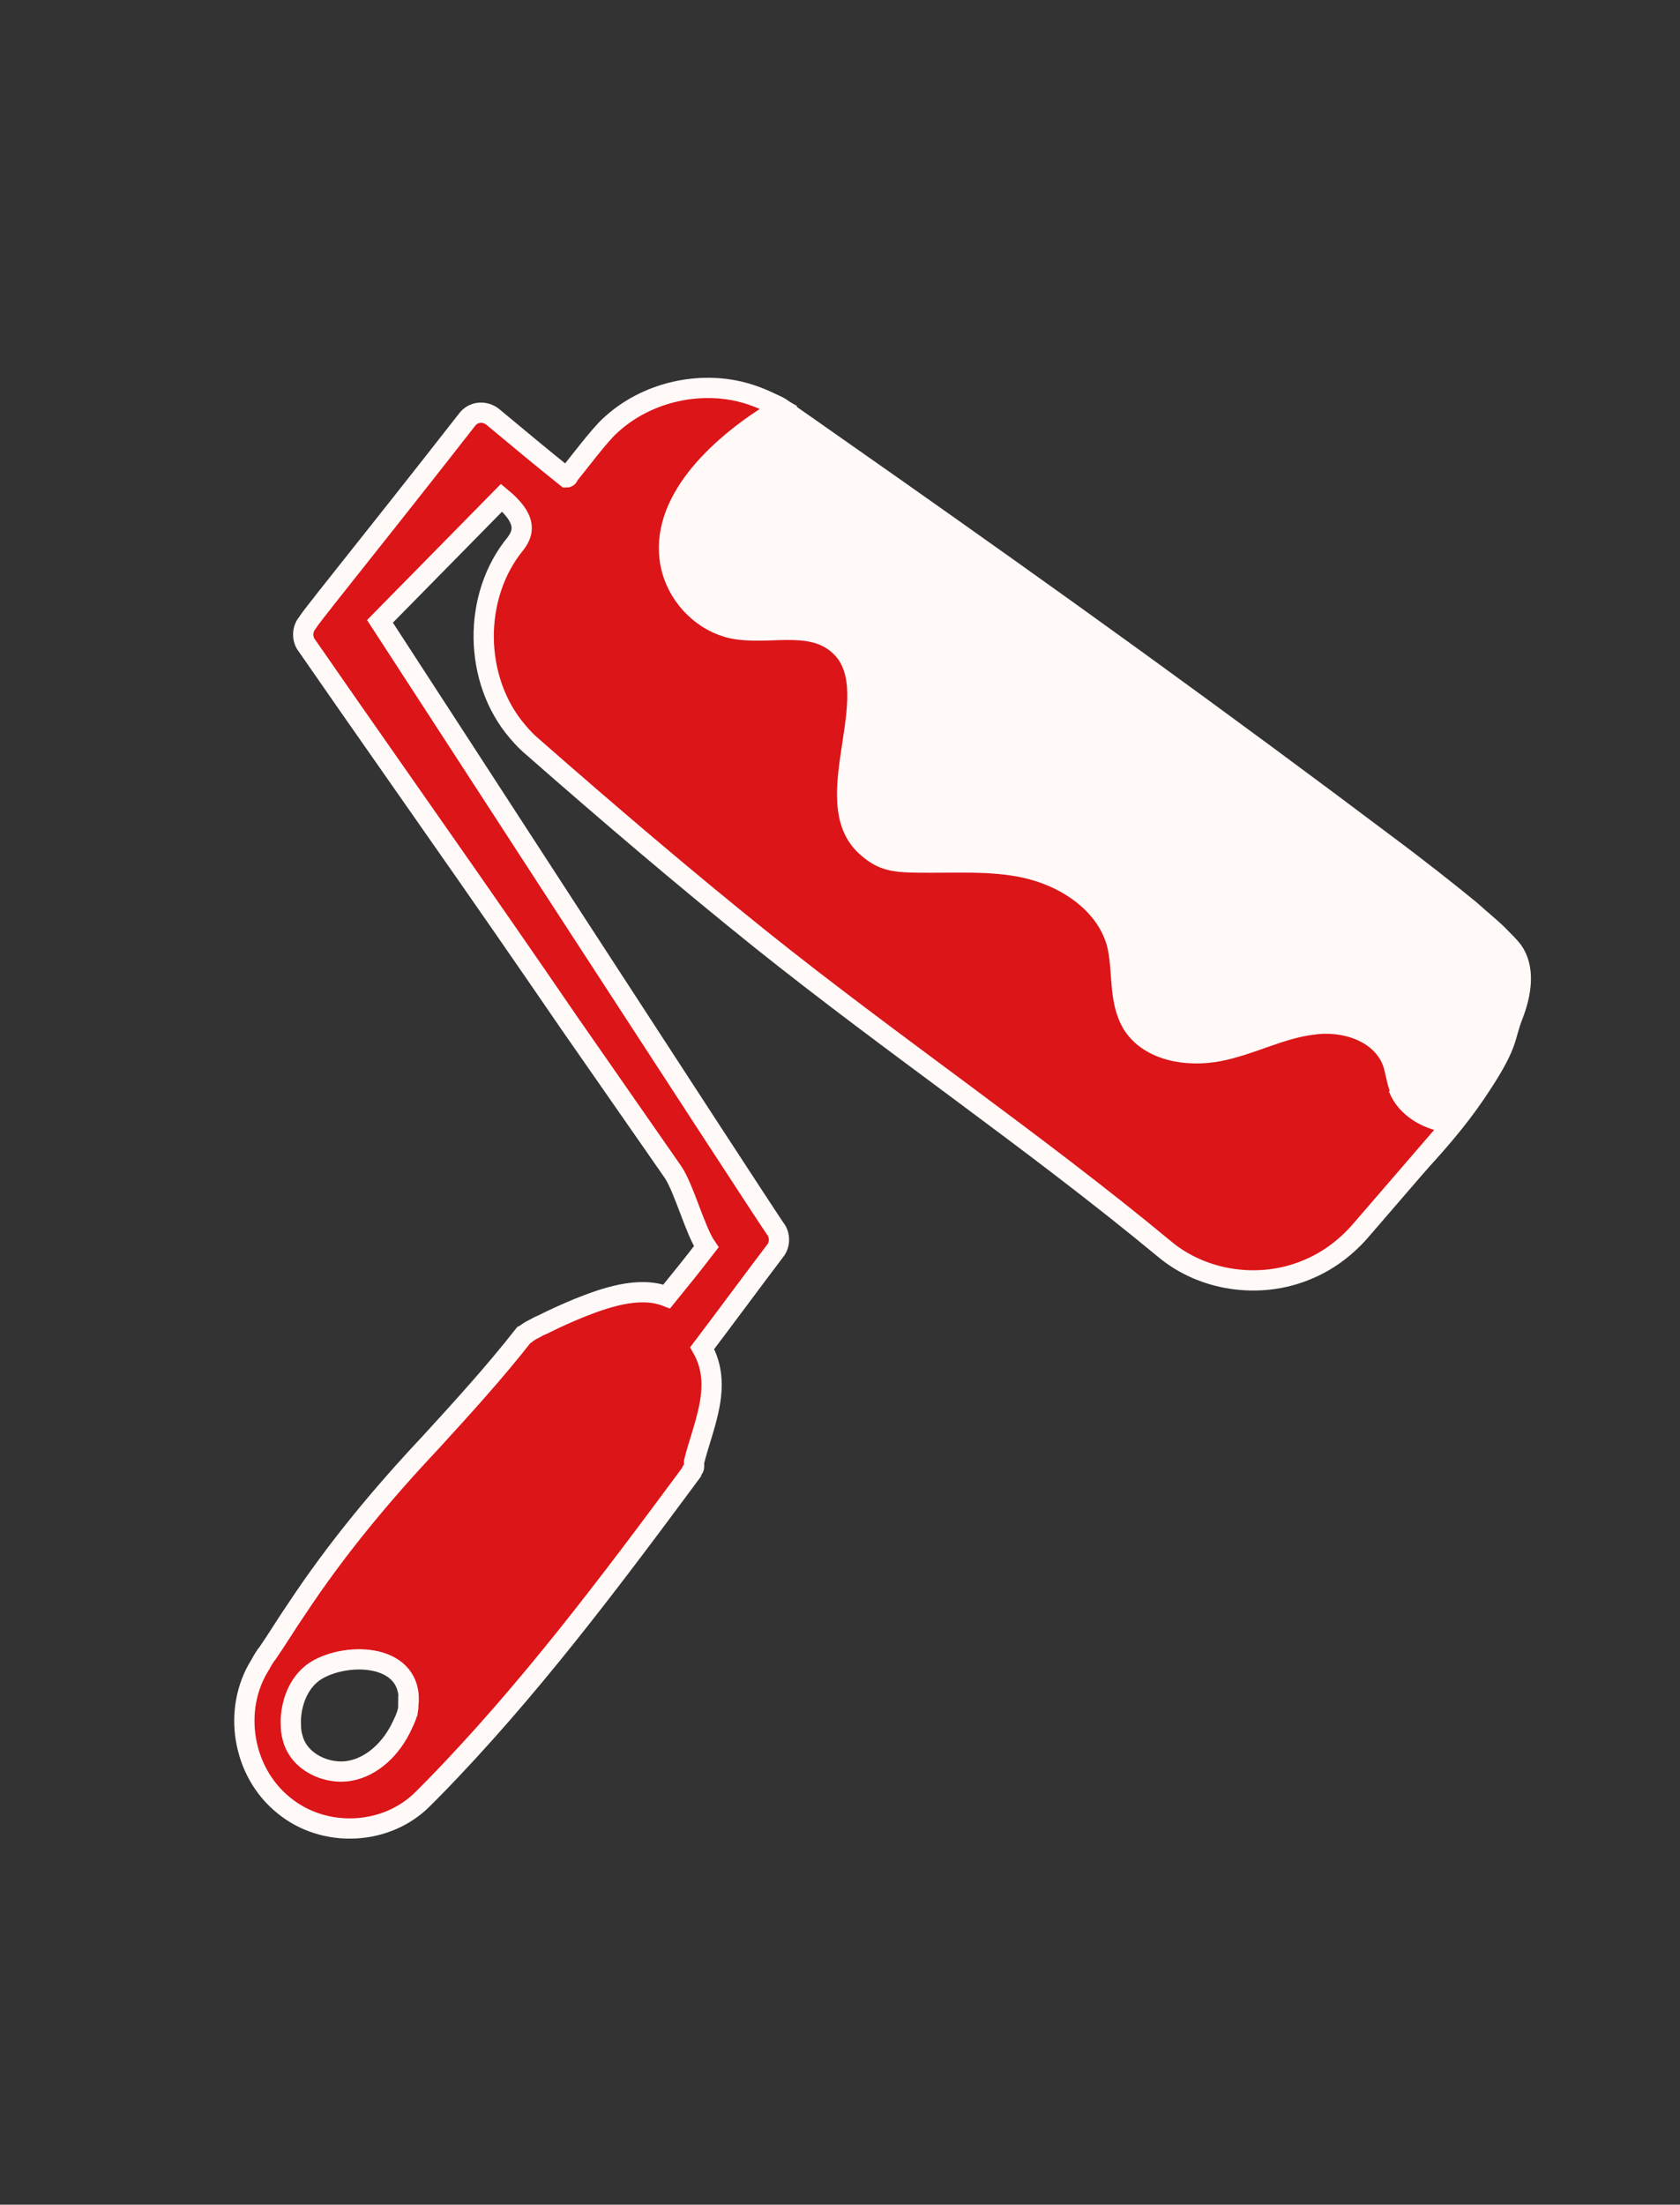
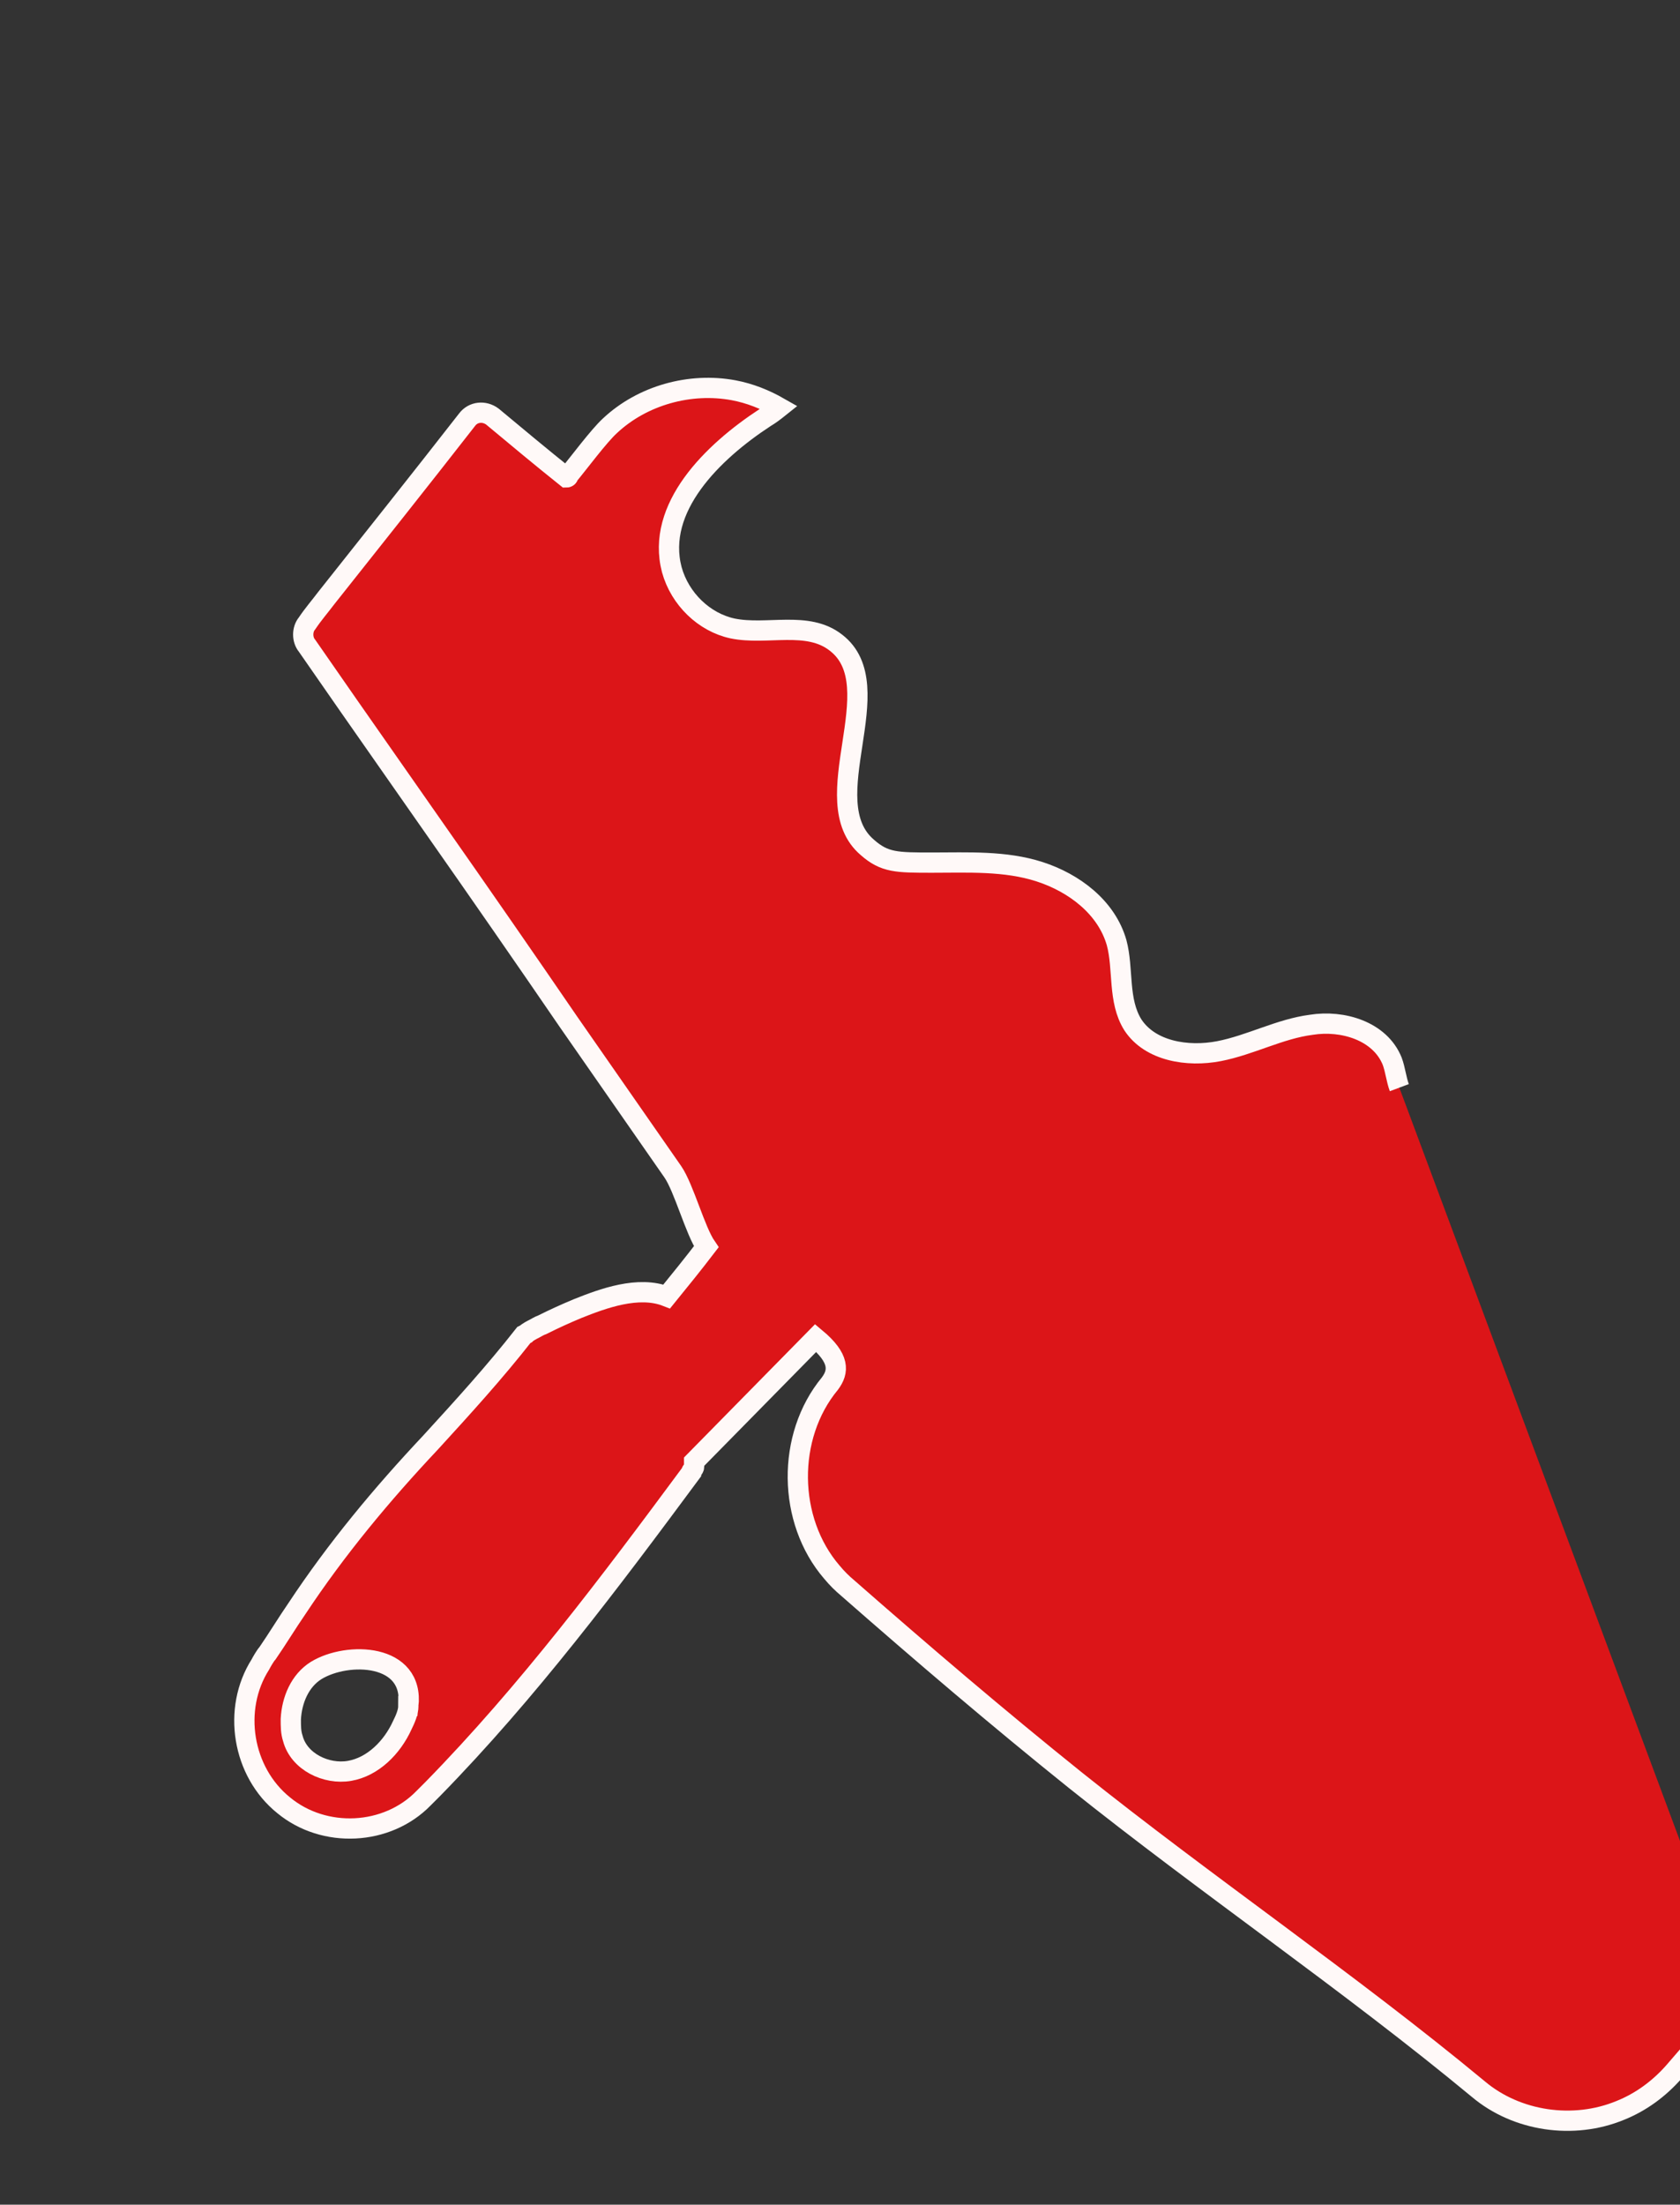
<svg xmlns="http://www.w3.org/2000/svg" id="Calque_1" data-name="Calque 1" version="1.1" viewBox="0 0 165.8 217.5">
  <rect x="0" y="0" width="165.8" height="217.5" fill="#333333" stroke="none" />
  <defs>
    <style>
      .cls-1 {
        fill: #fff9f8;
      }

      .cls-1, .cls-2 {
        stroke: #fff9f8;
        stroke-width: 2px;
      }

      .cls-2 {
        fill: #dc1518;
      }
    </style>
  </defs>
-   <path class="cls-1" d="M56.3,60.4l-.5.7.7.6,63.7,58.1.2.2h.3l.2-.9c0,.7-.2,1-.2,1h.4c.3,0,.8,0,1.4.2,1.2,0,2.7.3,4.4.4s3.5,0,5-.2c1.6-.2,3.1-.7,4.1-1.7,1.5-1.5,6.2-5.9,9.6-10.9s2.8-5.4,3.7-7.7c.9-2.3,1.2-4.7,0-6.4-.3-.4-.9-1-1.5-1.6-.7-.7-1.6-1.4-2.7-2.4-2.2-1.8-5.1-4.1-8.6-6.7-6.9-5.2-15.7-11.7-24.4-18-17.4-12.6-34.6-24.5-35.1-24.9-.3-.2-2.2-1-2.6-1.1s-18.2,21.3-18.2,21.3h0Z" />
-   <path class="cls-2" d="M40.3,168.3c0,.6-.3,1.3-.6,1.9-1,2.2-2.9,4.1-5.2,4.5s-5-.9-5.6-3.2c-.2-.6-.2-1.2-.2-1.9.1-1.9.9-3.8,2.5-4.8,3.1-1.9,9.7-1.7,9.1,3.5h0ZM138.1,107.3c-.3-.8-.4-1.8-.7-2.6-1.2-3-4.9-4.1-8-3.6-3.1.4-6,2-9.1,2.6s-6.8,0-8.5-2.6c-1.5-2.4-.9-5.5-1.6-8.1-1-3.5-4.2-5.9-7.6-7s-7.1-.9-10.6-.9-4.7,0-6.4-1.5c-5.4-4.6,2.5-15.9-3.1-20.2-2.8-2.2-6.8-.7-10.2-1.4-2.8-.6-5.2-2.9-6-5.8-1.6-6.1,4-11.6,9.2-15,.5-.3.9-.6,1.4-1-1.4-.8-2.9-1.4-4.5-1.7-4.3-.8-9,.5-12.2,3.5-1.1,1-3.1,3.7-4.1,4.9,0,0,0,.2-.2.2-2.5-2-4.9-4-7.3-6-.8-.6-1.9-.5-2.5.3-4.6,5.9-9.3,11.8-13.9,17.6-.6.8-1.3,1.6-1.9,2.5-.5.6-.5,1.6,0,2.2,1.4,2,2.7,3.9,4.1,5.9,3.3,4.7,5.3,7.6,8.6,12.3,4,5.7,9.2,13.2,13.1,18.9,3.4,4.9,6.9,9.9,10.3,14.8,1.1,1.6,2.2,5.8,3.3,7.4-1.3,1.7-2.6,3.3-3.9,4.9-2.8-1.1-6.3.2-8.8,1.2-1.2.5-2.3,1-3.5,1.6-.3.1-.6.3-.8.4s-.6.3-.8.5c0,0,0,0-.2.1-2.9,3.7-6,7.1-9.2,10.6-4.8,5.1-9.3,10.5-13.2,16.4-.9,1.3-2,3.1-2.9,4.4-.2.2-.6.9-.7,1.1-2.8,4.4-1.8,10.6,2.3,13.9,4,3.3,10.2,3,13.8-.7l.3-.3.6-.6c9.4-9.6,17.5-20.4,25.5-31.2,0-.2.3-.4.3-.6s0-.4,0-.5c.9-3.6,2.9-7.5.8-11.2,1.9-2.5,5.3-7.1,7.2-9.6.5-.6.5-1.6,0-2.2-1.4-2-37.9-58.2-39-59.9l12-12.2c2.4,2,2.3,3.3,1.4,4.5-4.3,5.2-4.2,13.5.2,18.6.5.6,1,1.1,1.6,1.6,7.3,6.4,14.8,12.8,22.4,18.9,13,10.4,27,19.9,39.8,30.5,3.8,3.2,9.4,4,14,2.1,2-.8,3.8-2.1,5.3-3.8l8.2-9.5c.3-.4.6-.8.9-1.2-2.2-.2-4.5-1.4-5.3-3.5" />
+   <path class="cls-2" d="M40.3,168.3c0,.6-.3,1.3-.6,1.9-1,2.2-2.9,4.1-5.2,4.5s-5-.9-5.6-3.2c-.2-.6-.2-1.2-.2-1.9.1-1.9.9-3.8,2.5-4.8,3.1-1.9,9.7-1.7,9.1,3.5h0ZM138.1,107.3c-.3-.8-.4-1.8-.7-2.6-1.2-3-4.9-4.1-8-3.6-3.1.4-6,2-9.1,2.6s-6.8,0-8.5-2.6c-1.5-2.4-.9-5.5-1.6-8.1-1-3.5-4.2-5.9-7.6-7s-7.1-.9-10.6-.9-4.7,0-6.4-1.5c-5.4-4.6,2.5-15.9-3.1-20.2-2.8-2.2-6.8-.7-10.2-1.4-2.8-.6-5.2-2.9-6-5.8-1.6-6.1,4-11.6,9.2-15,.5-.3.9-.6,1.4-1-1.4-.8-2.9-1.4-4.5-1.7-4.3-.8-9,.5-12.2,3.5-1.1,1-3.1,3.7-4.1,4.9,0,0,0,.2-.2.2-2.5-2-4.9-4-7.3-6-.8-.6-1.9-.5-2.5.3-4.6,5.9-9.3,11.8-13.9,17.6-.6.8-1.3,1.6-1.9,2.5-.5.6-.5,1.6,0,2.2,1.4,2,2.7,3.9,4.1,5.9,3.3,4.7,5.3,7.6,8.6,12.3,4,5.7,9.2,13.2,13.1,18.9,3.4,4.9,6.9,9.9,10.3,14.8,1.1,1.6,2.2,5.8,3.3,7.4-1.3,1.7-2.6,3.3-3.9,4.9-2.8-1.1-6.3.2-8.8,1.2-1.2.5-2.3,1-3.5,1.6-.3.1-.6.3-.8.4s-.6.3-.8.5c0,0,0,0-.2.1-2.9,3.7-6,7.1-9.2,10.6-4.8,5.1-9.3,10.5-13.2,16.4-.9,1.3-2,3.1-2.9,4.4-.2.2-.6.9-.7,1.1-2.8,4.4-1.8,10.6,2.3,13.9,4,3.3,10.2,3,13.8-.7l.3-.3.6-.6c9.4-9.6,17.5-20.4,25.5-31.2,0-.2.3-.4.3-.6s0-.4,0-.5l12-12.2c2.4,2,2.3,3.3,1.4,4.5-4.3,5.2-4.2,13.5.2,18.6.5.6,1,1.1,1.6,1.6,7.3,6.4,14.8,12.8,22.4,18.9,13,10.4,27,19.9,39.8,30.5,3.8,3.2,9.4,4,14,2.1,2-.8,3.8-2.1,5.3-3.8l8.2-9.5c.3-.4.6-.8.9-1.2-2.2-.2-4.5-1.4-5.3-3.5" />
</svg>